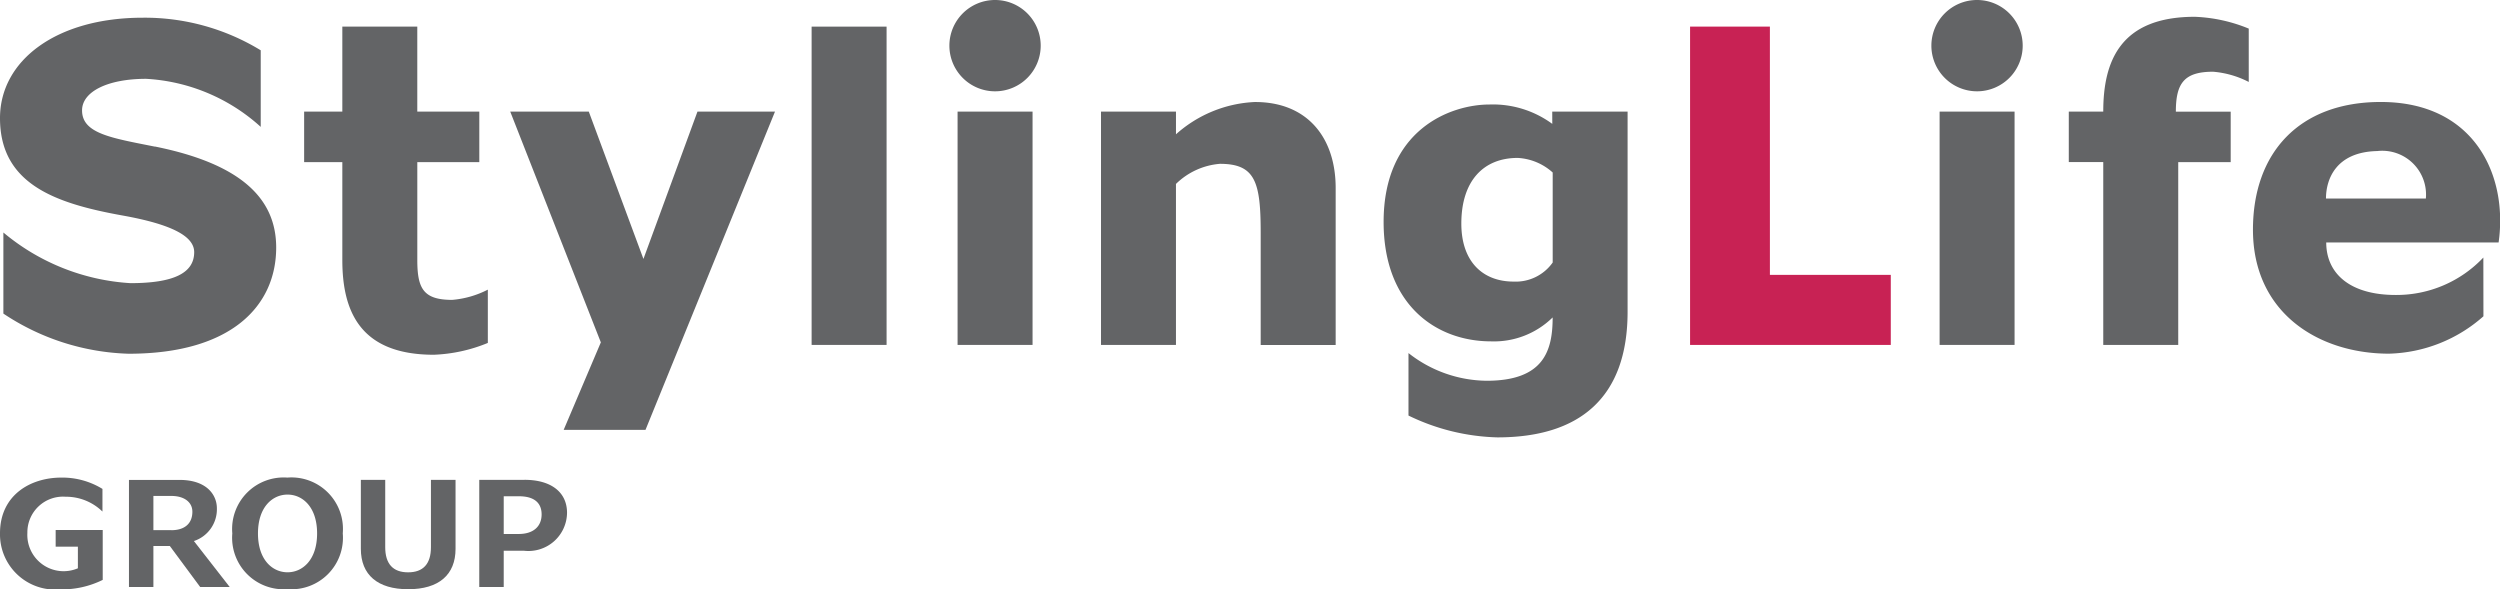
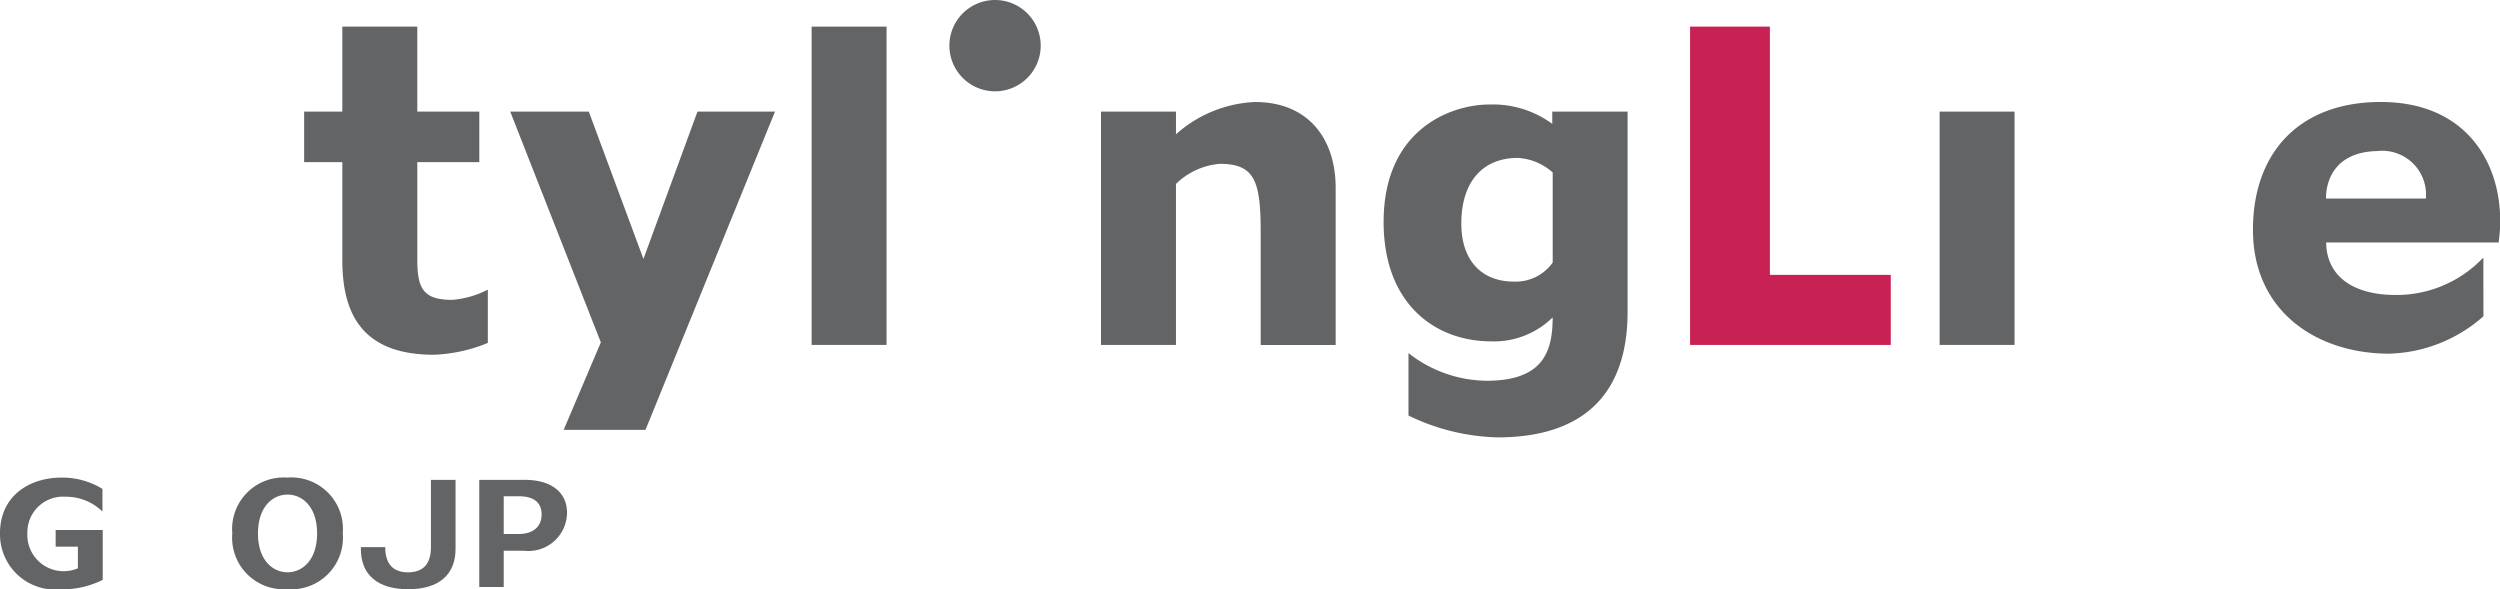
<svg xmlns="http://www.w3.org/2000/svg" width="158.415" height="37.345" viewBox="0 0 158.415 37.345">
  <defs>
    <clipPath id="a">
      <rect width="158.415" height="37.345" fill="none" />
    </clipPath>
  </defs>
  <g transform="translate(0 0)">
    <g transform="translate(0 0)" clip-path="url(#a)">
      <path d="M97.21,8.1a8.028,8.028,0,0,0-5.019,2.047V8.708H87.44V23.492h4.75v-10.2a4.494,4.494,0,0,1,2.786-1.274c2.235,0,2.583,1.143,2.583,4.36v7.119h4.751l0-9.945c0-3.184-1.786-5.45-5.1-5.45" transform="translate(-17.674 -1.637)" fill="#636466" />
      <path d="M78.293,0a2.893,2.893,0,1,0,2.893,2.893A2.893,2.893,0,0,0,78.293,0" transform="translate(-15.241 0)" fill="#636466" />
-       <rect width="4.751" height="14.784" transform="translate(60.678 7.072)" fill="#636466" />
      <rect width="4.75" height="20.169" transform="translate(51.429 1.687)" fill="#636466" />
-       <path d="M9.813,9.576C7.065,9.026,5.2,8.753,5.2,7.28c0-1.186,1.615-2,4.06-2a11.766,11.766,0,0,1,7.261,3.045V3.472A14.1,14.1,0,0,0,9.044,1.407C3.567,1.407,0,4.12,0,7.77c0,4.19,3.521,5.406,7.769,6.171,3.1.556,4.536,1.309,4.536,2.322,0,1.339-1.328,1.964-4.046,1.964a13.834,13.834,0,0,1-8.045-3.21v5.139A15.059,15.059,0,0,0,8.146,22.7c6.566,0,9.355-3.073,9.355-6.731,0-3.139-2.282-5.311-7.688-6.4" transform="translate(0 -0.285)" fill="#636466" />
      <path d="M120.6,18.312a2.867,2.867,0,0,1-2.478,1.209c-1.939,0-3.311-1.249-3.311-3.677,0-2.708,1.407-4.159,3.567-4.159a3.584,3.584,0,0,1,2.222.924Zm-.026-8.784A6.355,6.355,0,0,0,116.6,8.3c-2.5,0-6.714,1.607-6.714,7.439,0,5.281,3.351,7.57,6.811,7.57a5.3,5.3,0,0,0,3.9-1.517c0,2.139-.582,4.013-4.184,4.013a8.123,8.123,0,0,1-4.951-1.754V28.01a13.64,13.64,0,0,0,5.636,1.383c5.179,0,8.248-2.485,8.248-7.962V8.748h-4.775Z" transform="translate(-22.212 -1.678)" fill="#636466" />
-       <path d="M166.48,7.341H164.3l0,3.2h2.184V22.125h4.751V10.545h3.324v-3.2h-3.475c0-1.806.53-2.53,2.361-2.53a6,6,0,0,1,2.258.648V2.083a9.933,9.933,0,0,0-3.419-.749c-4.735,0-5.8,2.833-5.8,6.007" transform="translate(-33.209 -0.27)" fill="#636466" />
      <path d="M139.282,2.114h-5.058V22.283h12.719V17.846h-7.66Z" transform="translate(-27.131 -0.428)" fill="#c82254" />
-       <path d="M156.284,0a2.893,2.893,0,1,0,2.891,2.893A2.894,2.894,0,0,0,156.284,0" transform="translate(-31.005 0)" fill="#636466" />
      <rect width="4.75" height="14.784" transform="translate(122.905 7.072)" fill="#636466" />
      <path d="M186.8,11.209a2.776,2.776,0,0,1,3.081,3.009h-6.329c0-1.223.631-2.954,3.249-3.009m6.723,6.747a7.571,7.571,0,0,1-5.556,2.372c-2.92,0-4.4-1.376-4.4-3.329h10.923c.6-4.213-1.5-8.9-7.466-8.9-5.165,0-8.1,3.212-8.1,8.094,0,5.268,4.154,7.855,8.623,7.855a9.38,9.38,0,0,0,5.981-2.369Z" transform="translate(-36.164 -1.637)" fill="#636466" />
      <path d="M31.326,16.9c0,1.807.38,2.53,2.209,2.53a6.011,6.011,0,0,0,2.26-.649v3.377a9.942,9.942,0,0,1-3.42.749c-4.736,0-5.8-2.835-5.8-6.008V10.7h-2.42V7.5h2.42V2.114h4.75V7.5h3.93l0,3.2H31.326Z" transform="translate(-4.883 -0.428)" fill="#636466" />
      <path d="M43.908,29.032h5.185L57.3,8.863H52.387L48.963,18.2,45.5,8.863H40.522l5.742,14.624Z" transform="translate(-8.191 -1.792)" fill="#636466" />
      <path d="M3.527,41.251v1.058H4.935v1.368a2.3,2.3,0,0,1-3.2-2.245,2.261,2.261,0,0,1,2.43-2.289,3.3,3.3,0,0,1,2.327.94V38.647a4.858,4.858,0,0,0-2.607-.717C1.949,37.93,0,39.021,0,41.46a3.5,3.5,0,0,0,3.826,3.552,5.8,5.8,0,0,0,2.683-.6V41.251Z" transform="translate(0 -7.667)" fill="#636466" />
      <path d="M21.948,43.932c-.933,0-1.873-.762-1.873-2.462s.941-2.462,1.873-2.462,1.873.762,1.873,2.462-.941,2.462-1.873,2.462m0-6a3.265,3.265,0,0,0-3.5,3.535A3.265,3.265,0,0,0,21.948,45a3.265,3.265,0,0,0,3.5-3.535,3.265,3.265,0,0,0-3.5-3.535" transform="translate(-3.728 -7.668)" fill="#636466" />
      <path d="M40.568,41.539h-.955v-2.39h.955c1.2,0,1.446.625,1.446,1.149,0,.777-.539,1.241-1.446,1.241m.359-3.43H38.063V44.9h1.55V42.6h1.273a2.446,2.446,0,0,0,2.739-2.4c0-1.31-1.009-2.093-2.7-2.093" transform="translate(-7.694 -7.703)" fill="#636466" />
-       <path d="M12.931,41.295H11.79V39.129h1.141c.807,0,1.329.39,1.329,1,0,.743-.484,1.17-1.329,1.17m1.426.688a2.121,2.121,0,0,0,1.456-2.074c0-.831-.621-1.8-2.371-1.8h-3.2V44.9H11.79V42.3h1.041L14.755,44.9h1.872Z" transform="translate(-2.07 -7.703)" fill="#636466" />
-       <path d="M33.1,38.109v4.265c0,1.058-.487,1.595-1.448,1.595s-1.449-.537-1.449-1.595V38.109H28.659V42.48c0,1.651,1.064,2.56,3,2.56s3-.909,3-2.56V38.109Z" transform="translate(-5.793 -7.703)" fill="#636466" />
+       <path d="M33.1,38.109v4.265c0,1.058-.487,1.595-1.448,1.595s-1.449-.537-1.449-1.595H28.659V42.48c0,1.651,1.064,2.56,3,2.56s3-.909,3-2.56V38.109Z" transform="translate(-5.793 -7.703)" fill="#636466" />
    </g>
  </g>
</svg>